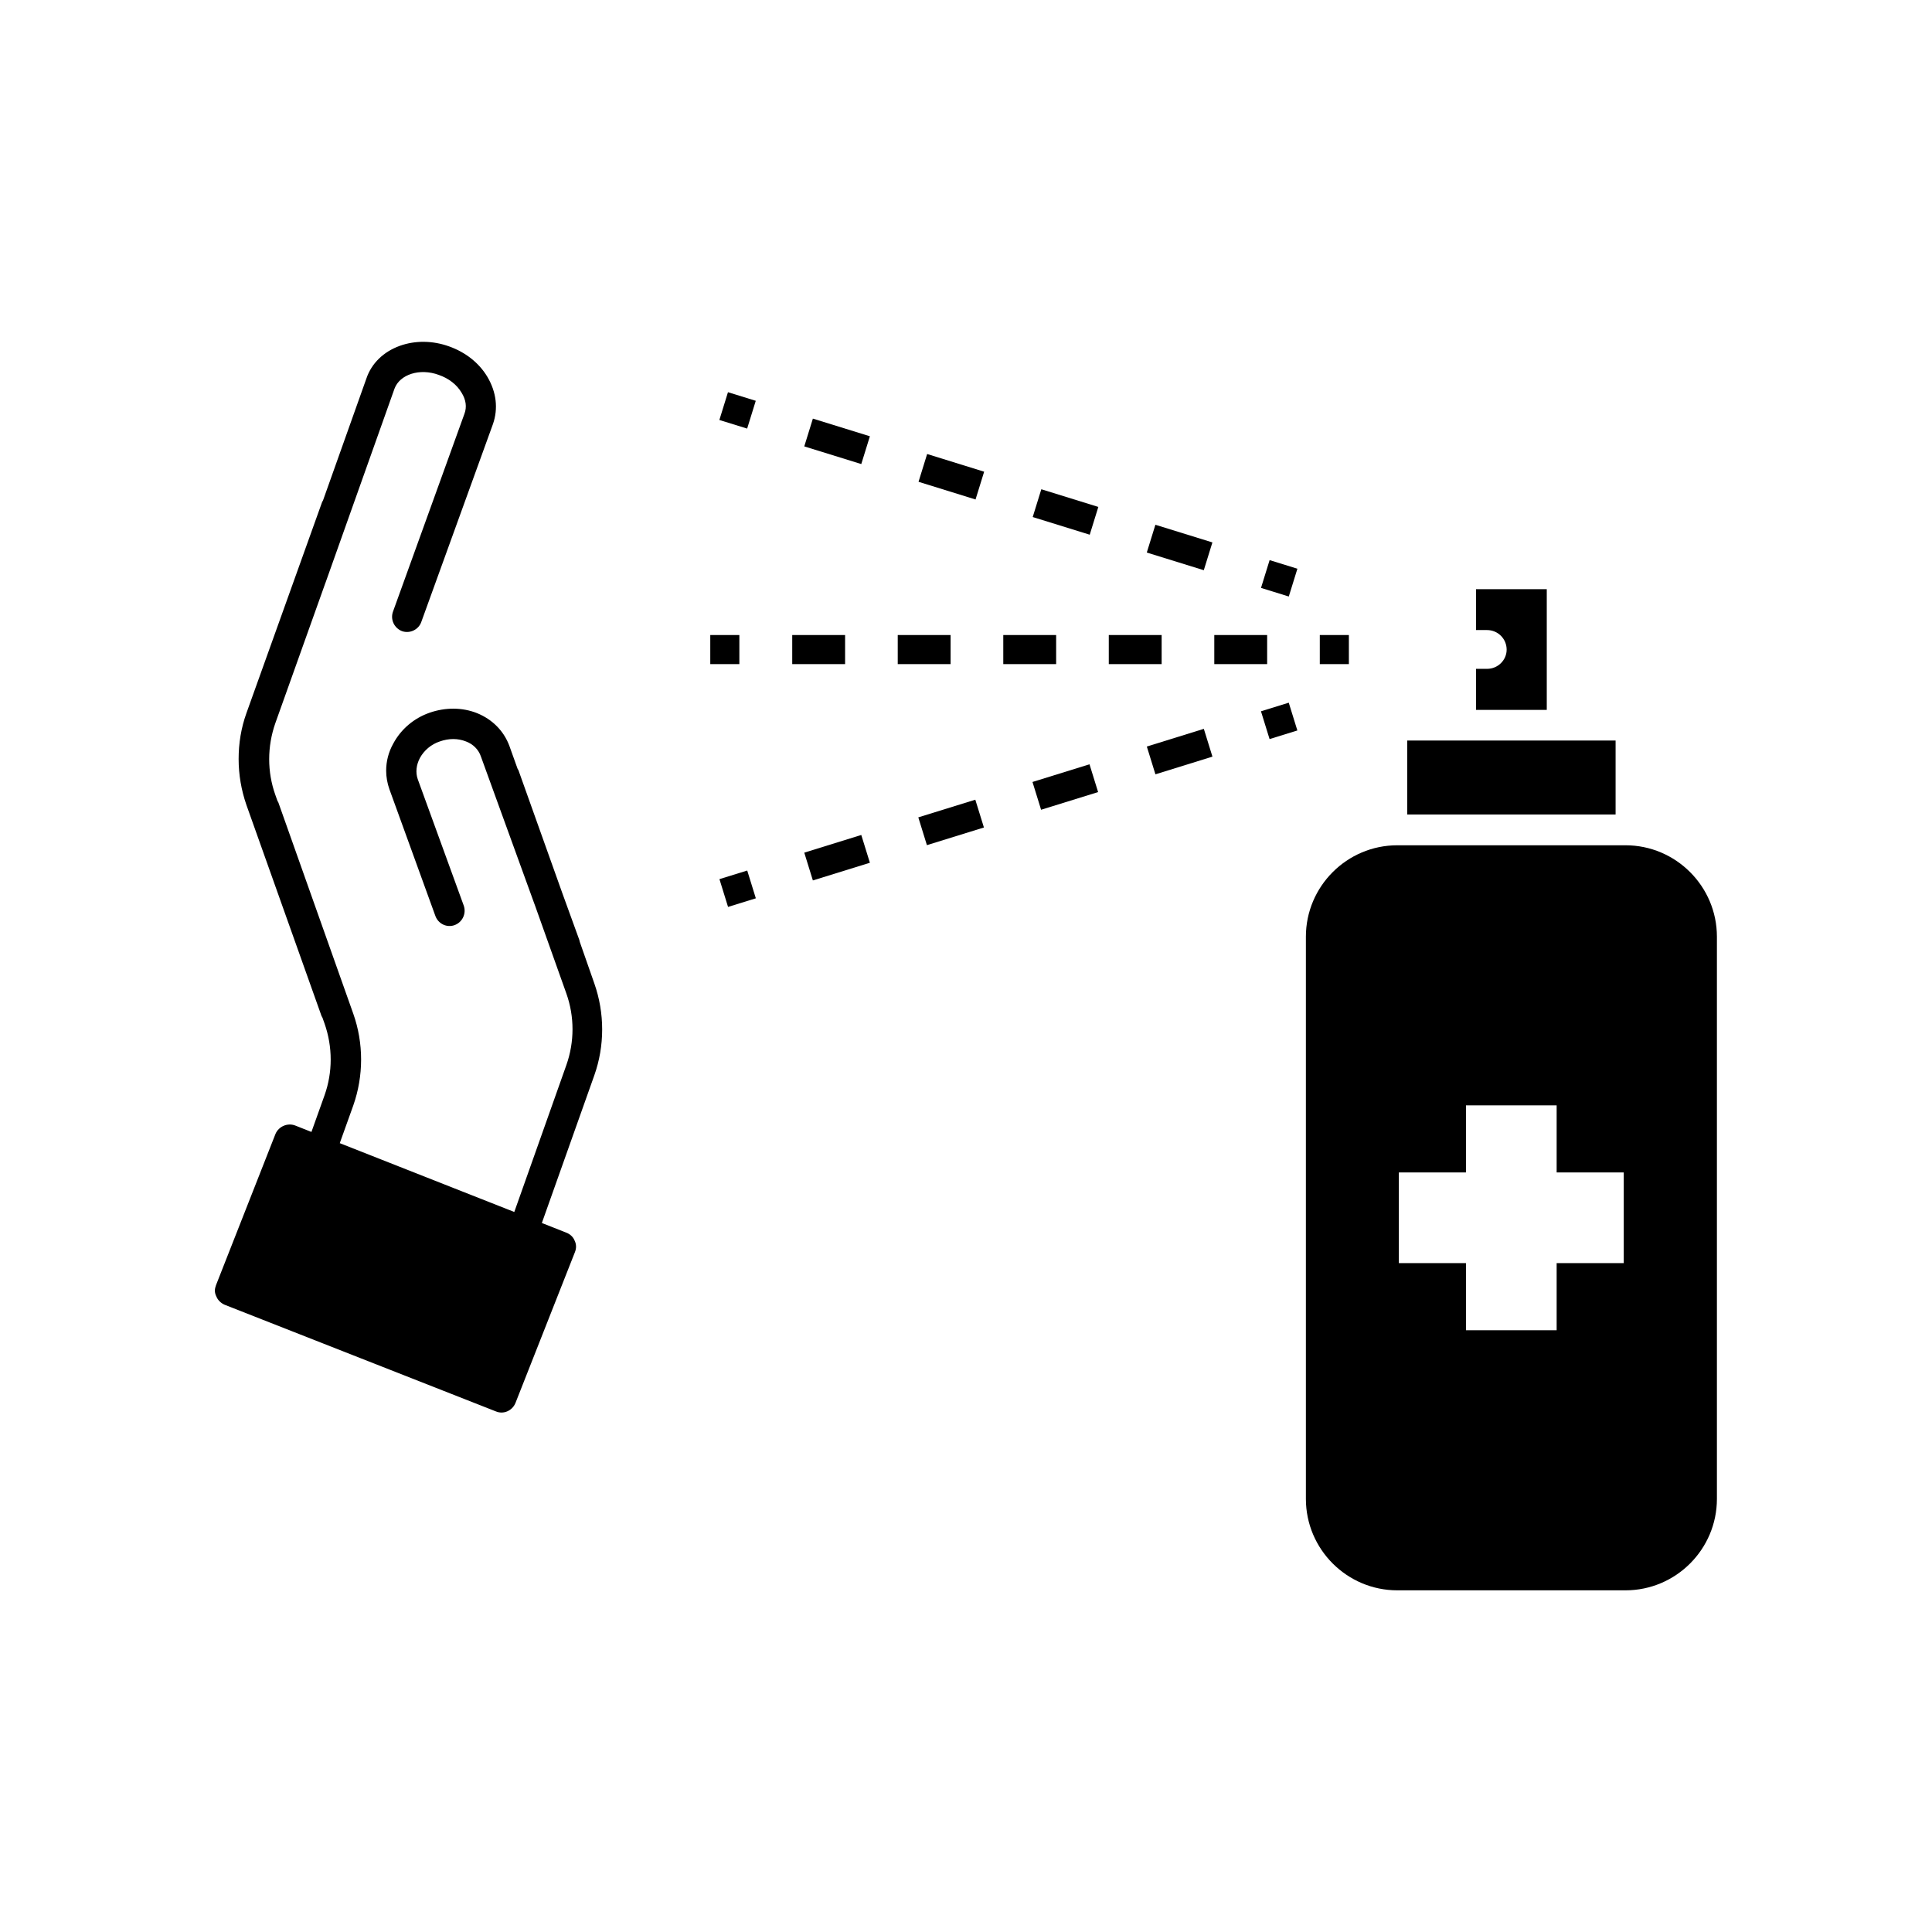
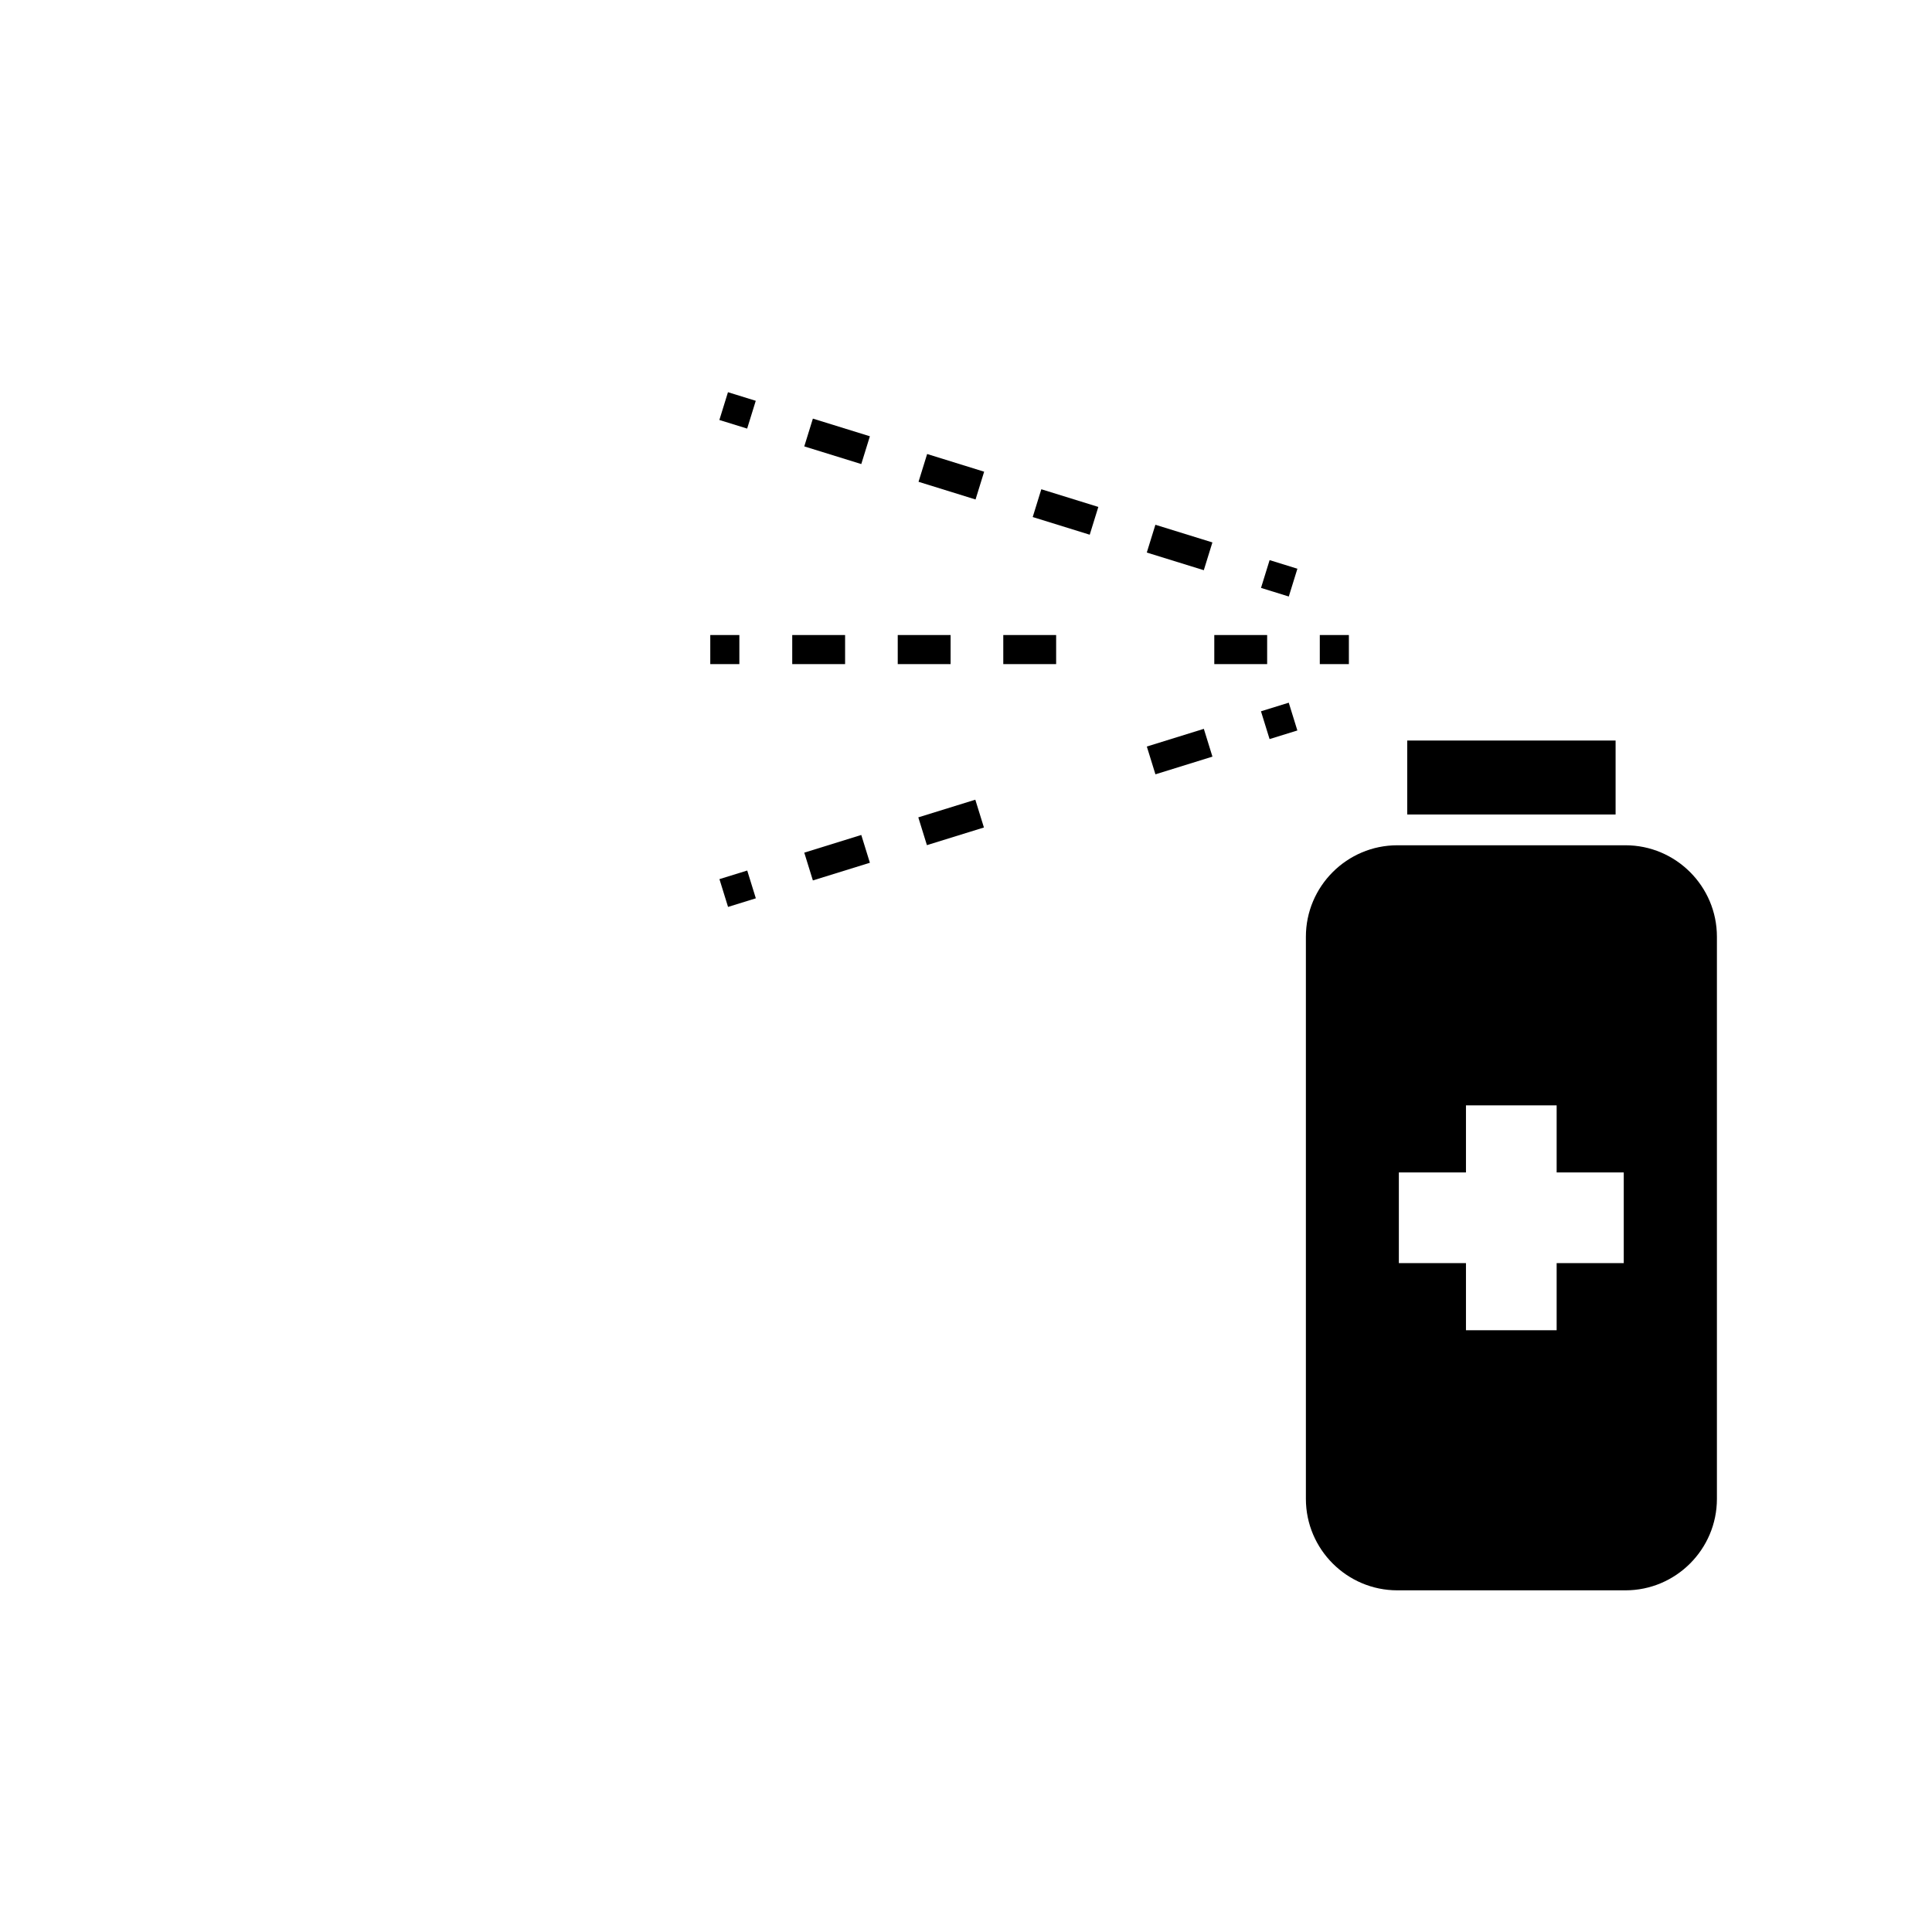
<svg xmlns="http://www.w3.org/2000/svg" fill="#000000" width="800px" height="800px" version="1.1" viewBox="144 144 512 512">
  <g>
-     <path d="m538.09 321.25h-2.922v10.883h18.742v-31.992h-18.742v10.832h2.922c2.871 0 5.188 2.316 5.188 5.188 0 2.773-2.316 5.09-5.188 5.09z" />
    <path d="m516.93 340.25h55.219v19.598h-55.219z" />
    <path d="m599 392.24c0-13.352-10.883-24.234-24.234-24.234h-60.457c-13.352 0-24.234 10.883-24.234 24.234v148.98c0 13.352 10.883 24.234 24.234 24.234h60.457c13.352 0 24.234-10.883 24.234-24.234zm-24.688 86.504h-17.785v17.785h-24.031v-17.785h-17.785v-24.031h17.785v-17.785h24.031v17.785h17.785z" />
-     <path d="m297.68 393.7c-0.102-0.25-0.102-0.453-0.152-0.605l-4.484-12.344-11.438-32.043c-0.102-0.402-0.25-0.707-0.453-1.008l-2.168-6.047c-1.461-3.93-4.484-7.004-8.566-8.664-3.93-1.562-8.414-1.562-12.594-0.102-4.18 1.461-7.559 4.383-9.574 8.113-1.309 2.316-1.914 4.785-1.914 7.254 0 1.613 0.301 3.324 0.855 4.887l12.191 33.605c0.754 2.066 3.023 3.176 5.09 2.418 2.066-0.754 3.176-3.074 2.418-5.188l-12.191-33.504c-0.605-1.762-0.402-3.777 0.605-5.644 1.059-1.914 2.922-3.578 5.238-4.332 2.418-0.855 4.785-0.855 6.953 0 1.914 0.707 3.324 2.168 3.93 3.93l14.156 38.996 0.152 0.402 8.363 23.477c2.168 6.098 2.168 12.797 0 18.941l-13.805 38.945-46.25-18.238 3.578-9.977c2.769-7.859 2.769-16.523 0-24.336l-19.852-55.973c-0.102-0.152-0.152-0.301-0.25-0.453l-0.555-1.562c-2.168-6.098-2.168-12.797 0-18.992l13.148-36.828c0-0.102 0.102-0.25 0.152-0.402l18.289-51.438c1.41-3.777 6.699-5.492 11.738-3.629 2.621 0.906 4.785 2.57 6.047 4.734 1.16 1.863 1.41 3.777 0.754 5.543l-18.941 52.445c-0.754 2.066 0.301 4.383 2.418 5.188 2.066 0.707 4.383-0.402 5.09-2.469l18.992-52.445c1.41-4.082 0.906-8.414-1.461-12.445-2.215-3.727-5.793-6.551-10.176-8.113-4.332-1.562-8.969-1.613-13.047-0.152-4.332 1.562-7.508 4.637-8.867 8.664l-11.488 32.293c-0.102 0.152-0.152 0.301-0.25 0.453l-20.055 55.938c-1.41 3.93-2.066 8.012-2.066 12.141 0 4.18 0.707 8.262 2.066 12.191l19.902 55.922c0.102 0.152 0.152 0.301 0.25 0.453l0.555 1.562c2.168 6.195 2.168 12.898 0 18.992l-3.477 9.723-4.332-1.715c-2.016-0.754-4.332 0.25-5.188 2.215l-15.77 40.102c-0.152 0.453-0.301 0.906-0.301 1.461 0 0.555 0.152 1.059 0.402 1.562 0.402 1.008 1.258 1.762 2.168 2.168l71.895 28.266c2.016 0.855 4.332-0.152 5.188-2.215l15.77-40.004c0.402-1.008 0.402-2.066-0.102-3.074-0.402-1.008-1.258-1.715-2.168-2.066l-6.5-2.57 13.906-39.145c2.769-7.809 2.769-16.473 0-24.336z" />
    <path d="m332.23 312.29h7.707v7.707h-7.707z" />
    <path d="m409.88 312.29h14.008v7.707h-14.008z" />
    <path d="m381.91 312.29h14.008v7.707h-14.008z" />
-     <path d="m437.84 312.29h14.008v7.707h-14.008z" />
    <path d="m465.8 312.29h14.008v7.707h-14.008z" />
    <path d="m353.95 312.29h14.008v7.707h-14.008z" />
    <path d="m493.76 312.29h7.707v7.707h-7.707z" />
    <path d="m334.64 255.3 2.281-7.363 7.363 2.281-2.281 7.363z" />
    <path d="m357.14 262.3 2.281-7.363 15.109 4.68-2.281 7.363z" />
    <path d="m447.91 290.43 2.281-7.363 15.109 4.68-2.281 7.363z" />
    <path d="m417.68 281.02 2.281-7.363 15.109 4.684-2.281 7.363z" />
    <path d="m387.42 271.68 2.281-7.363 15.109 4.688-2.281 7.363z" />
    <path d="m478.18 299.8 2.281-7.363 7.363 2.281-2.281 7.363z" />
    <path d="m478.17 332.5 7.363-2.281 2.281 7.363-7.363 2.281z" />
    <path d="m387.36 360.61 15.109-4.68 2.281 7.363-15.109 4.68z" />
-     <path d="m417.62 351.23 15.109-4.684 2.281 7.363-15.109 4.684z" />
    <path d="m357.14 369.96 15.109-4.684 2.281 7.363-15.109 4.684z" />
    <path d="m447.92 341.84 15.109-4.688 2.281 7.363-15.109 4.688z" />
    <path d="m334.66 376.98 7.363-2.281 2.281 7.363-7.363 2.281z" />
  </g>
</svg>